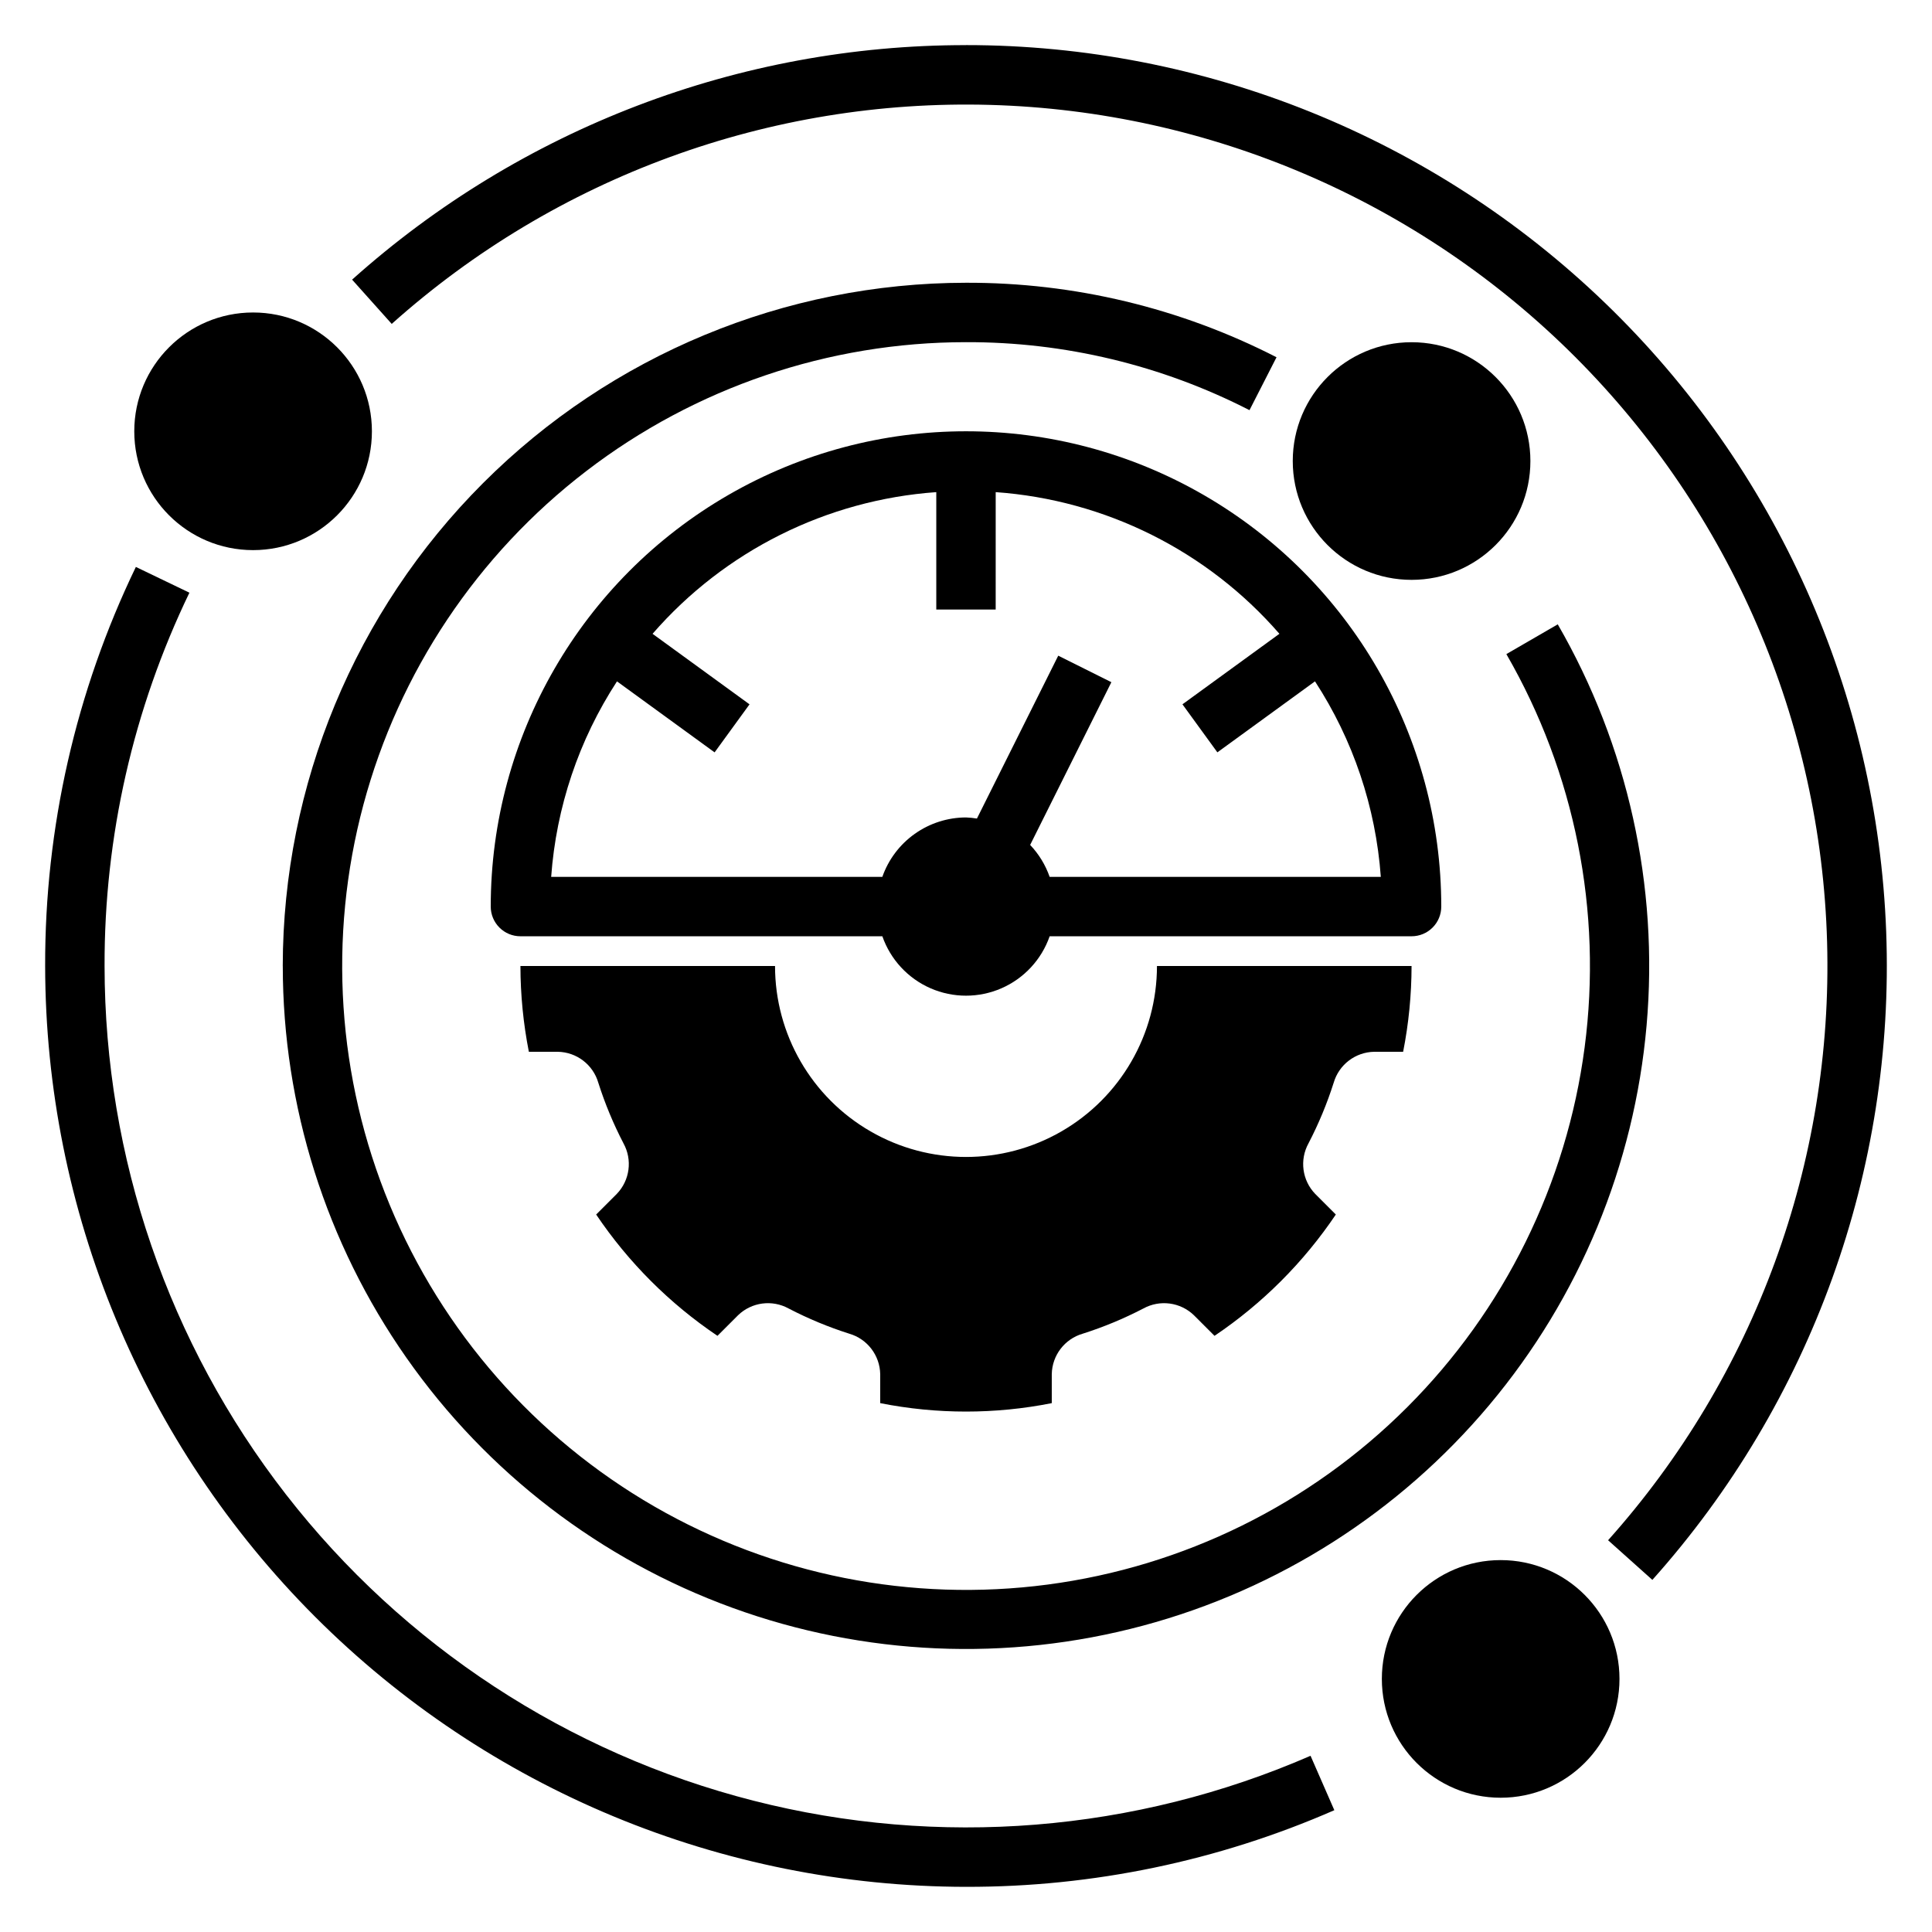
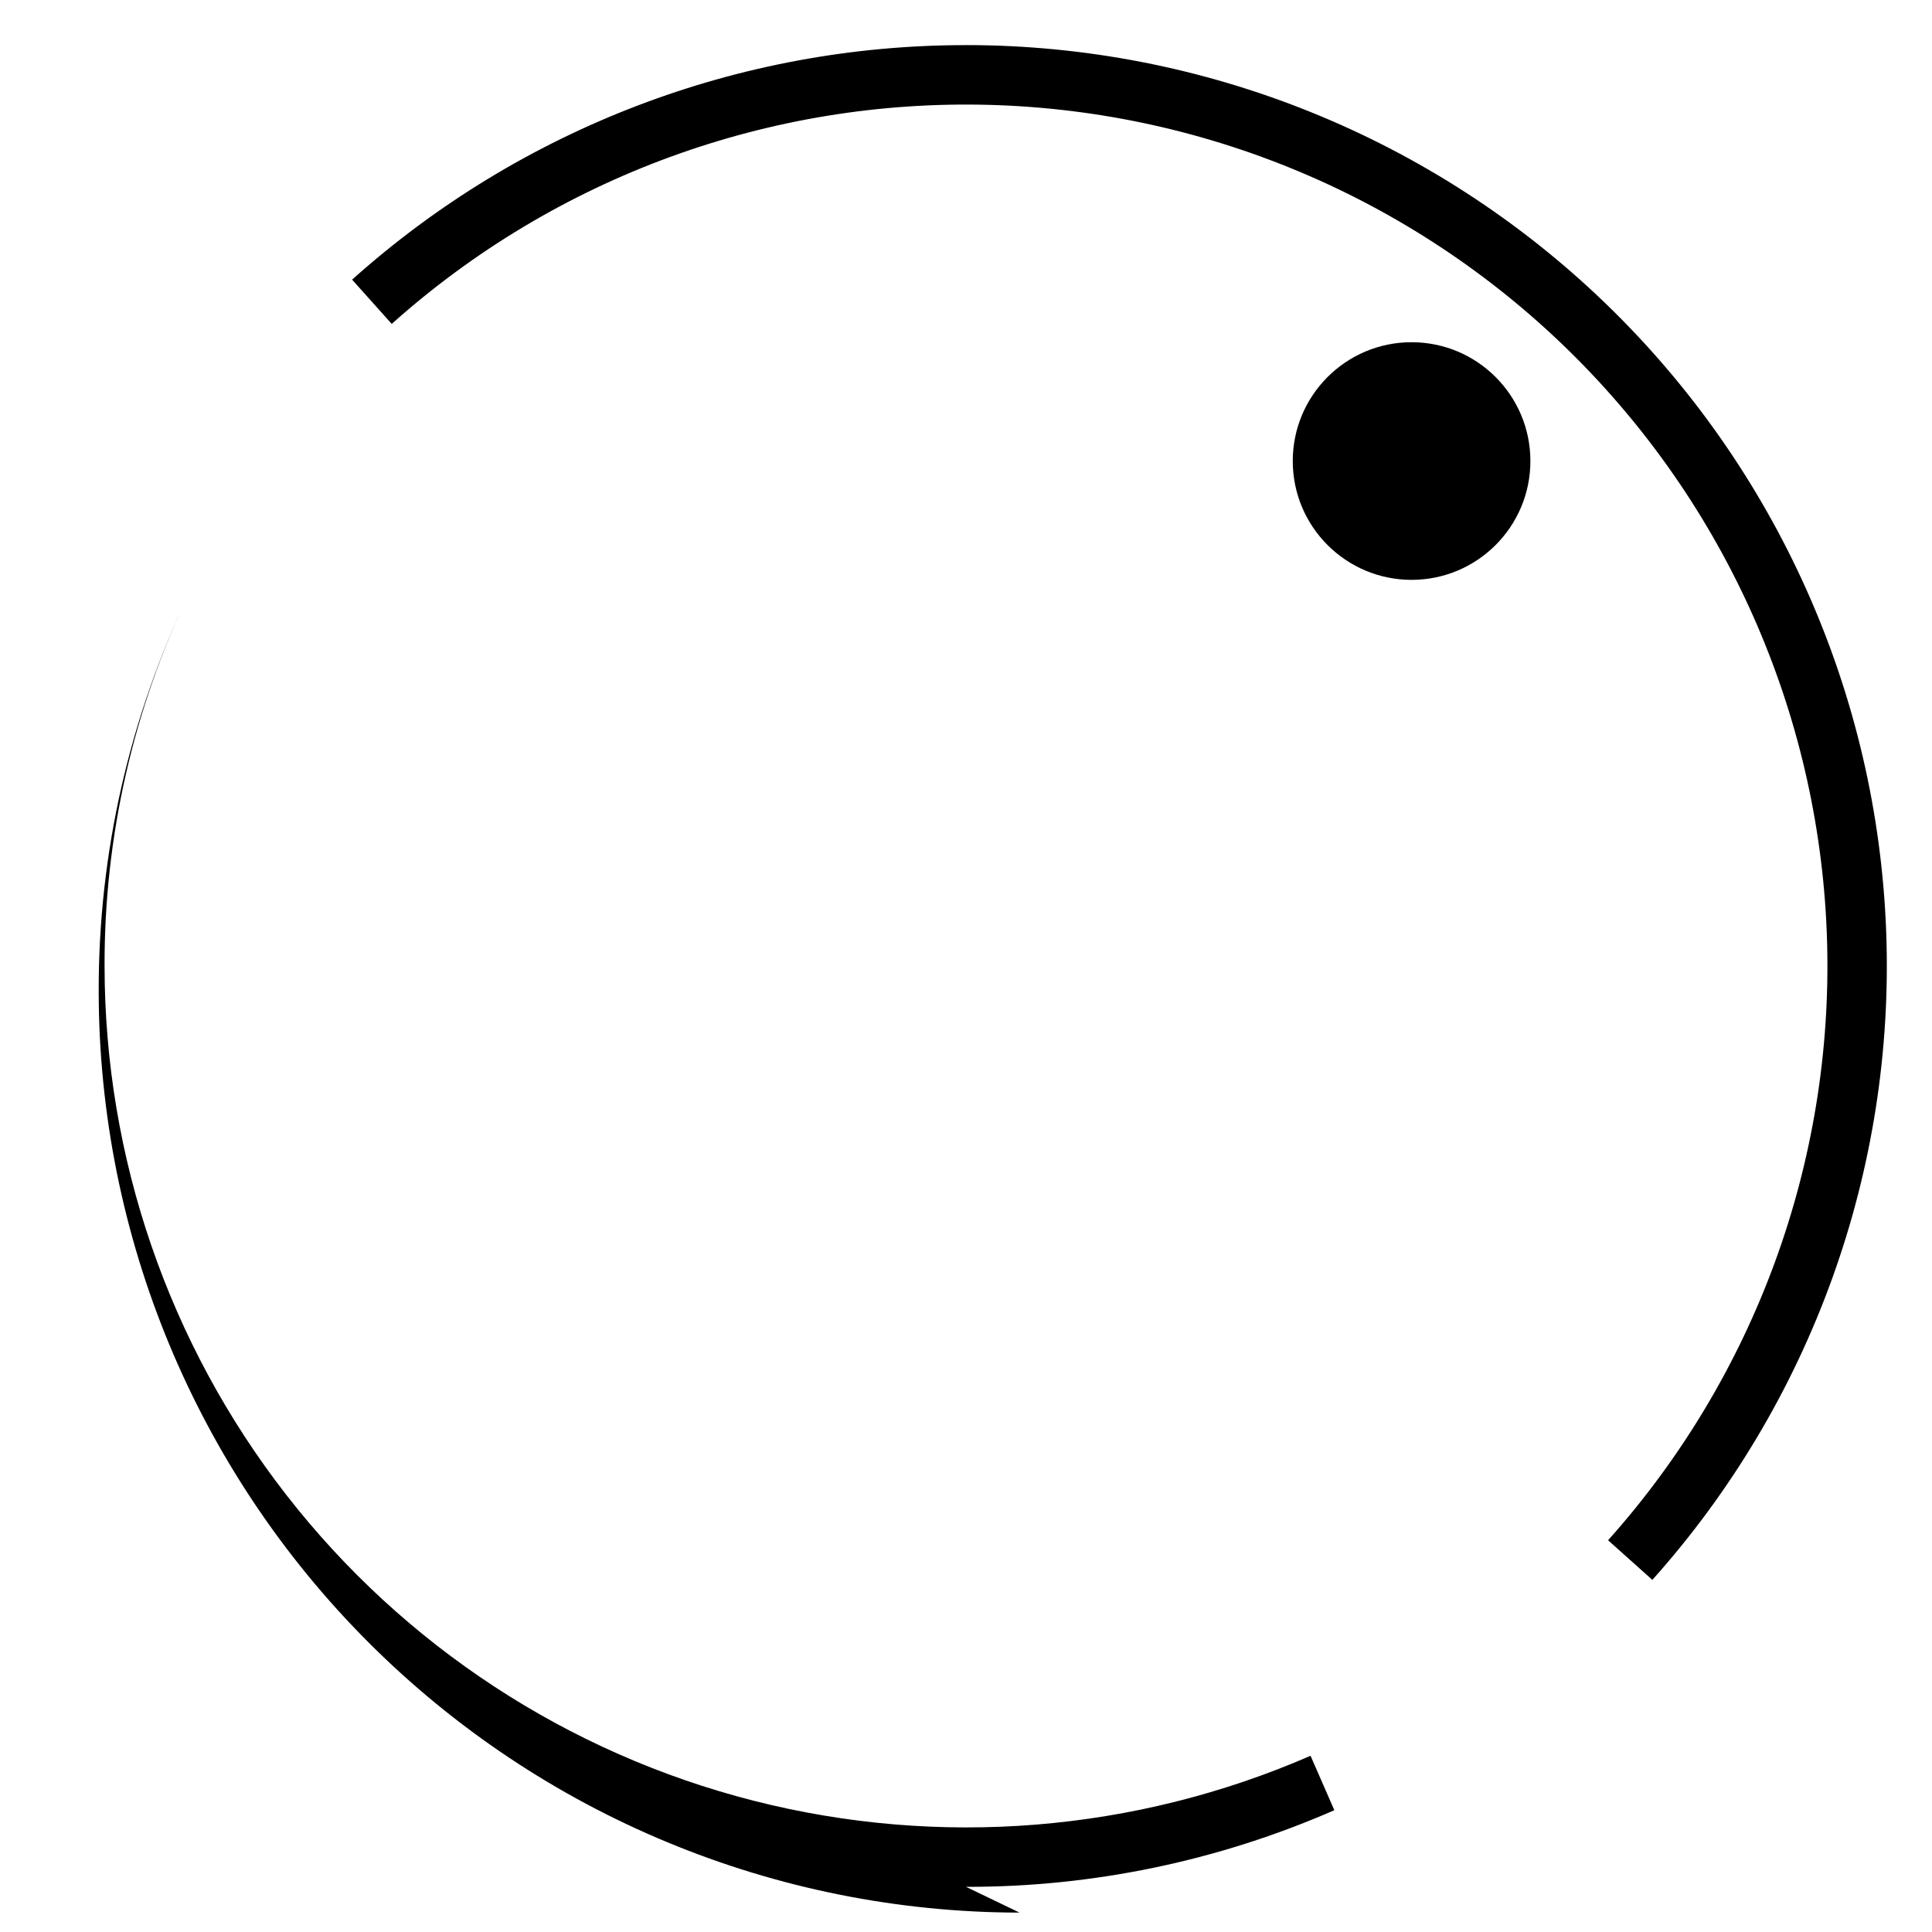
<svg xmlns="http://www.w3.org/2000/svg" fill="#000000" width="800px" height="800px" version="1.1" viewBox="144 144 512 512">
  <g>
-     <path d="m274.05 384.25c0 2.09 0.828 4.09 2.305 5.566 1.477 1.477 3.477 2.309 5.566 2.305h95.91c2.156 6.172 6.785 11.168 12.773 13.785 5.992 2.613 12.801 2.613 18.793 0 5.992-2.617 10.621-7.613 12.773-13.785h95.91c2.09 0.004 4.094-0.828 5.57-2.305 1.477-1.477 2.305-3.477 2.301-5.566 0-44.996-24.004-86.578-62.973-109.08-38.973-22.5-86.984-22.5-125.95 0-38.973 22.5-62.977 64.082-62.977 109.08zm133.82-109.83c29.043 2.066 56.086 15.566 75.188 37.543l-25.695 18.688 9.254 12.73 25.871-18.816v0.004c10.105 15.512 16.109 33.34 17.441 51.809h-87.762c-1.102-3.156-2.863-6.039-5.168-8.461l21.527-43.129-14.082-7.027-21.547 43.164c-0.961-0.156-1.93-0.254-2.898-0.293-4.871 0.012-9.617 1.531-13.59 4.352-3.969 2.816-6.969 6.801-8.582 11.395h-87.762c1.336-18.469 7.336-36.297 17.441-51.809l25.871 18.816 9.254-12.73-25.695-18.688v-0.004c19.105-21.977 46.145-35.477 75.188-37.543v31.109h15.742z" />
-     <path d="m218.94 400c0.012 37.148 11.449 73.398 32.766 103.82 21.312 30.43 51.473 53.562 86.383 66.266s72.887 14.359 108.77 4.742c35.887-9.613 67.941-30.035 91.824-58.492 23.883-28.457 38.434-63.57 41.68-100.58 3.246-37.012-4.973-74.121-23.539-106.3l-13.621 7.887v0.004c18.195 31.516 25.488 68.16 20.738 104.24-4.75 36.086-21.273 69.594-47.008 95.328-25.734 25.738-59.238 42.262-95.324 47.016-36.082 4.754-72.727-2.531-104.25-20.727-31.52-18.195-56.156-46.285-70.086-79.906-13.93-33.625-16.379-70.902-6.961-106.06 9.414-35.156 30.168-66.223 59.039-88.383 28.871-22.16 64.25-34.172 100.64-34.176 26.125-0.082 51.887 6.098 75.137 18.02l7.164-14.023c-25.465-13.059-53.684-19.828-82.301-19.742-48.004 0.055-94.027 19.145-127.97 53.09-33.945 33.941-53.035 79.965-53.09 127.97z" />
-     <path d="m400 644.03c33.594 0.07 66.836-6.848 97.613-20.309l-6.305-14.422h0.004c-46.52 20.25-98.457 24.441-147.62 11.906-49.164-12.535-92.754-41.082-123.89-81.137-31.141-40.055-48.062-89.336-48.09-140.07-0.094-34.254 7.598-68.078 22.484-98.926l-14.191-6.828v0.004c-15.914 32.973-24.133 69.133-24.039 105.75 0.074 64.699 25.809 126.73 71.555 172.48 45.75 45.75 107.78 71.48 172.48 71.555z" />
+     <path d="m400 644.03c33.594 0.07 66.836-6.848 97.613-20.309l-6.305-14.422h0.004c-46.52 20.25-98.457 24.441-147.62 11.906-49.164-12.535-92.754-41.082-123.89-81.137-31.141-40.055-48.062-89.336-48.09-140.07-0.094-34.254 7.598-68.078 22.484-98.926v0.004c-15.914 32.973-24.133 69.133-24.039 105.75 0.074 64.699 25.809 126.73 71.555 172.48 45.75 45.75 107.78 71.48 172.48 71.555z" />
    <path d="m400 155.96c-60.035-0.039-117.97 22.094-162.69 62.148l10.5 11.73c43.488-38.898 100.22-59.664 158.54-58.039 58.324 1.621 113.81 25.516 155.07 66.773 41.254 41.254 65.148 96.742 66.777 155.07 1.625 58.32-19.145 115.05-58.039 158.54l11.73 10.5 0.004 0.004c42.102-47.074 64.312-108.64 61.969-171.75-2.344-63.109-29.062-122.86-74.539-166.68-45.477-43.82-106.17-68.301-169.32-68.305z" />
    <path d="m549.57 266.18c0 17.391-14.098 31.488-31.488 31.488s-31.488-14.098-31.488-31.488 14.098-31.488 31.488-31.488 31.488 14.098 31.488 31.488" />
-     <path d="m242.56 258.3c0 17.391-14.098 31.488-31.488 31.488-17.391 0-31.488-14.098-31.488-31.488s14.098-31.488 31.488-31.488c17.391 0 31.488 14.098 31.488 31.488" />
-     <path d="m573.18 588.93c0 17.391-14.098 31.488-31.488 31.488-17.391 0-31.488-14.098-31.488-31.488s14.098-31.488 31.488-31.488c17.391 0 31.488 14.098 31.488 31.488" />
-     <path d="m497.44 430.94c1.391-4.793 5.746-8.121 10.738-8.207h7.668c1.477-7.488 2.223-15.102 2.234-22.73h-67.473c0 18.078-9.645 34.785-25.305 43.824-15.656 9.039-34.949 9.039-50.605 0-15.656-9.039-25.305-25.746-25.305-43.824h-67.473c0.012 7.629 0.762 15.242 2.234 22.73h7.668c4.992 0.086 9.348 3.414 10.738 8.207 1.762 5.531 3.992 10.902 6.668 16.051 2.414 4.379 1.691 9.824-1.785 13.418l-5.453 5.453c8.543 12.688 19.461 23.605 32.148 32.148l5.453-5.453c3.594-3.477 9.039-4.199 13.418-1.785 5.148 2.676 10.52 4.91 16.051 6.668 4.793 1.391 8.121 5.746 8.207 10.738v7.668c15.008 2.981 30.457 2.981 45.465 0v-7.668c0.086-4.992 3.414-9.348 8.207-10.738 5.531-1.758 10.902-3.992 16.051-6.668 4.379-2.414 9.824-1.691 13.418 1.785l5.453 5.453c12.688-8.543 23.605-19.461 32.148-32.148l-5.453-5.453c-3.477-3.594-4.199-9.039-1.785-13.418 2.676-5.148 4.91-10.52 6.668-16.051z" />
  </g>
</svg>